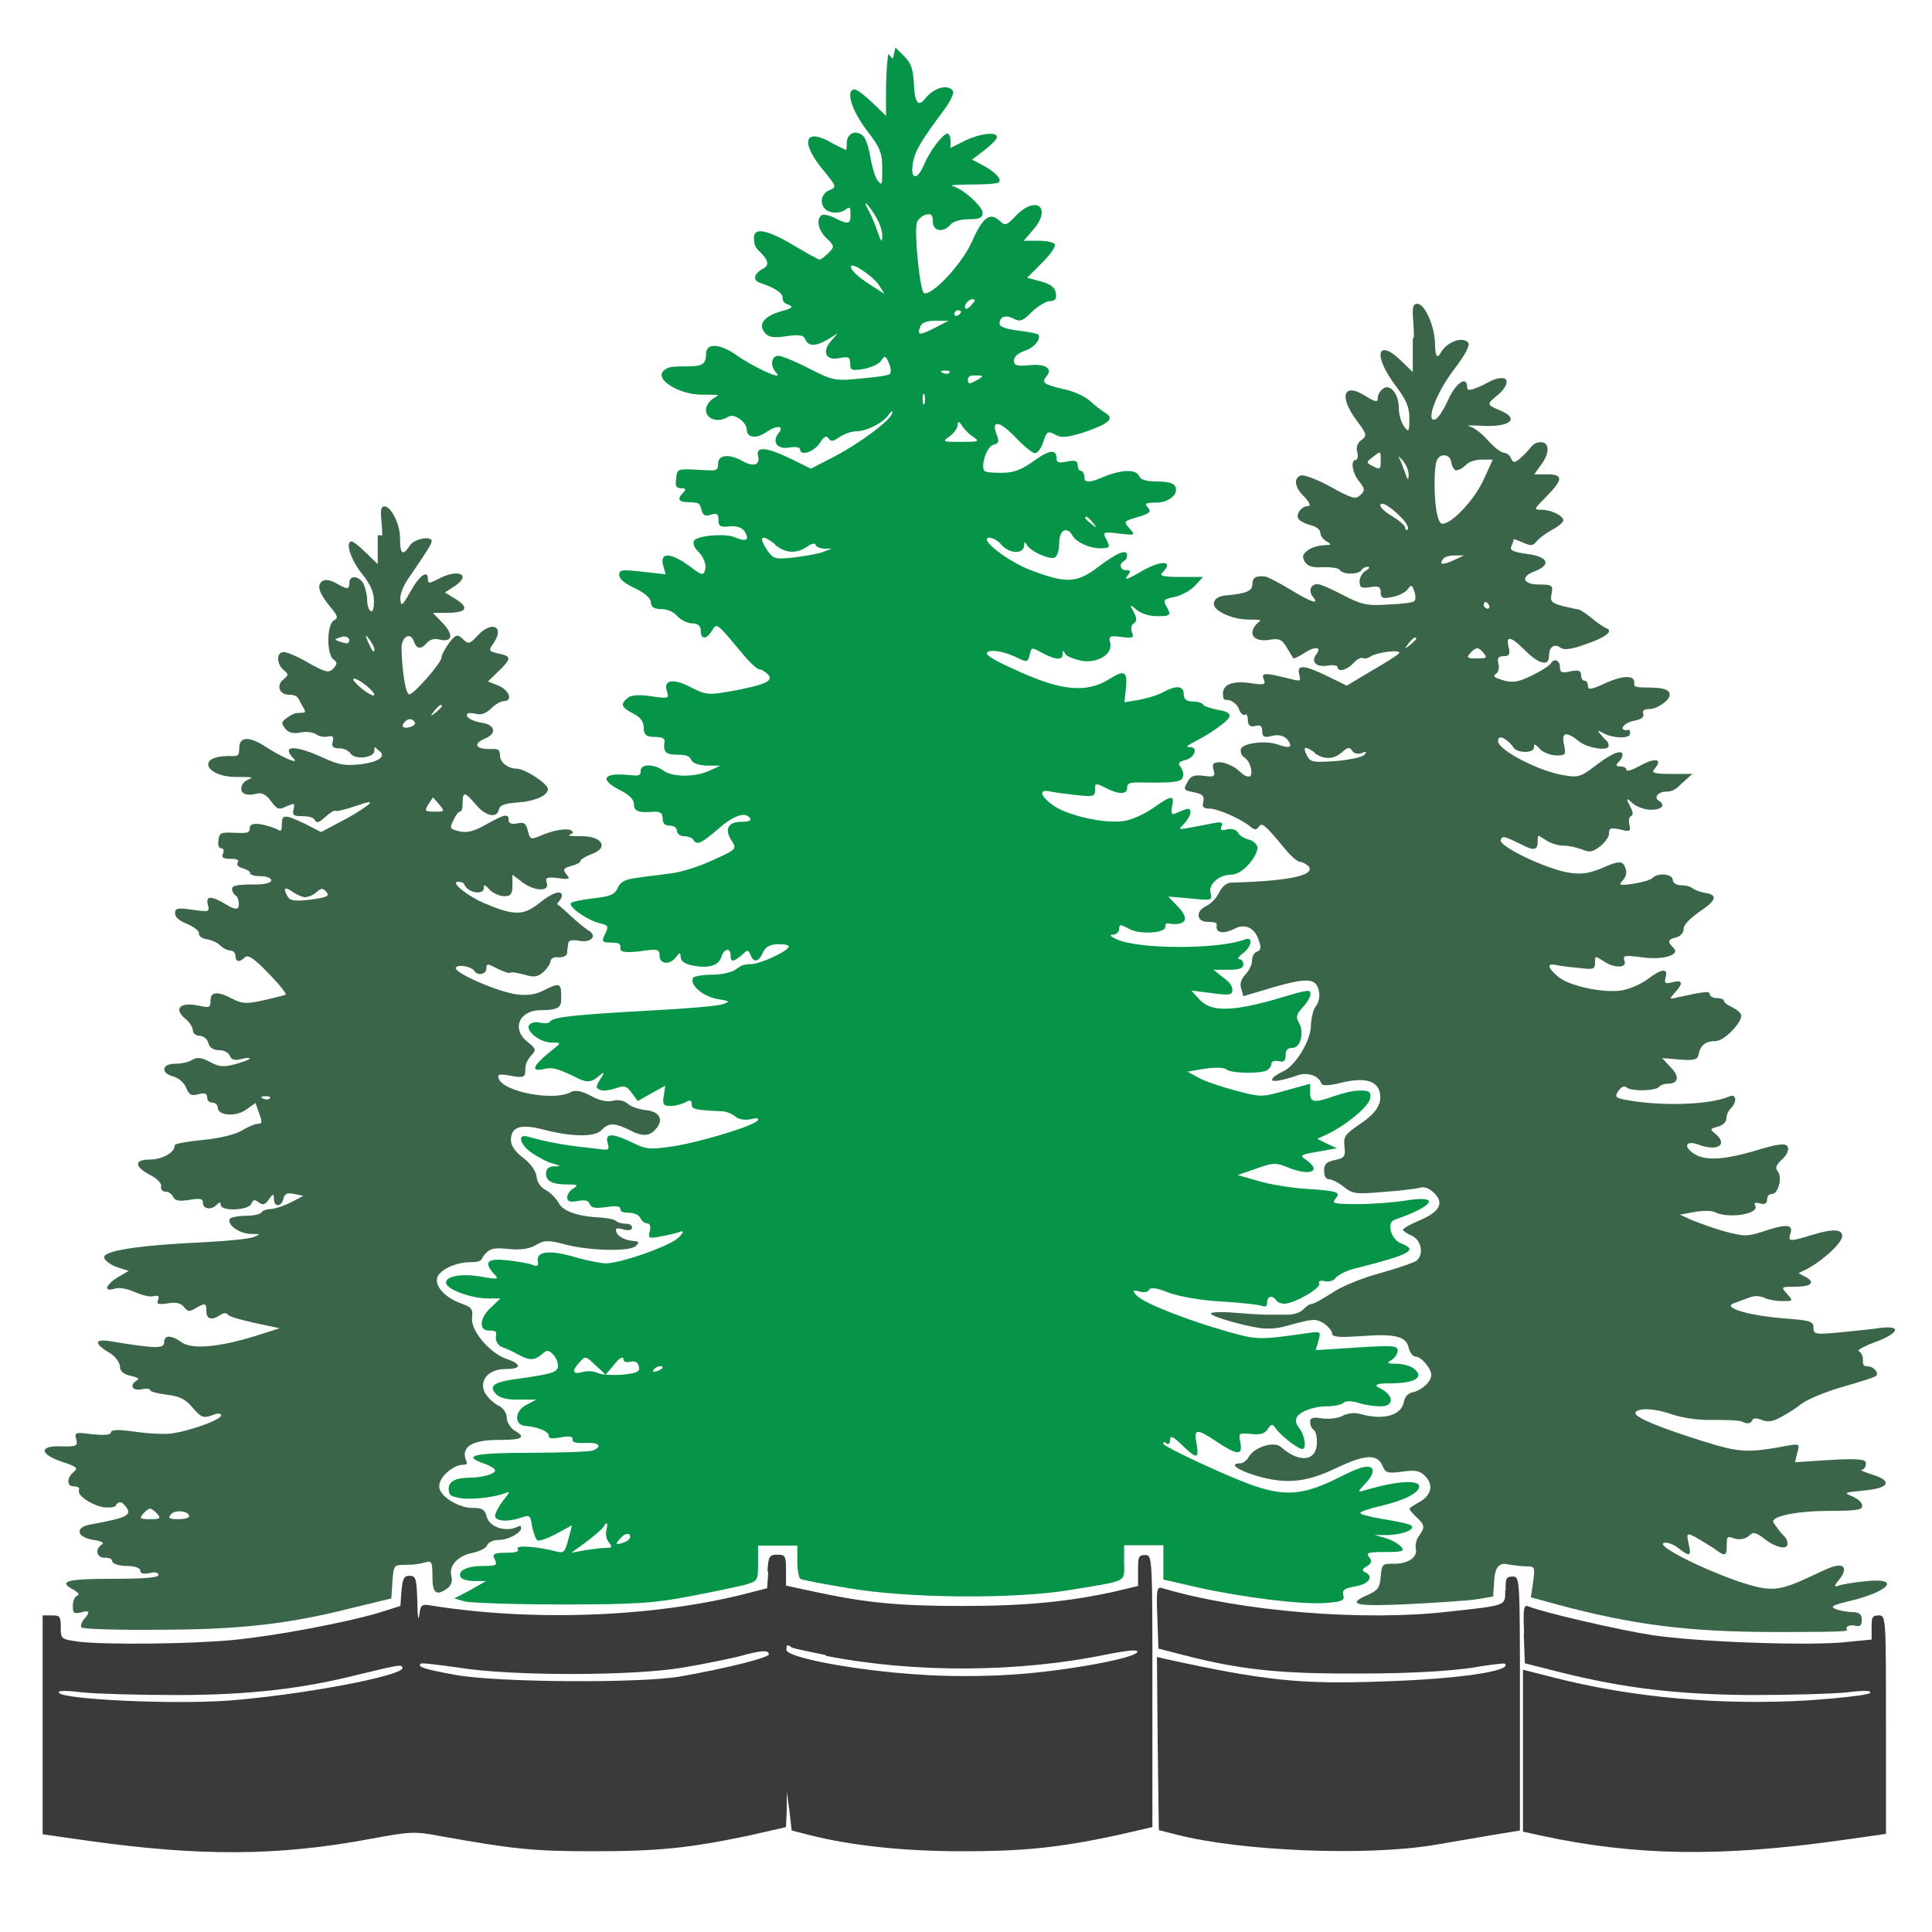
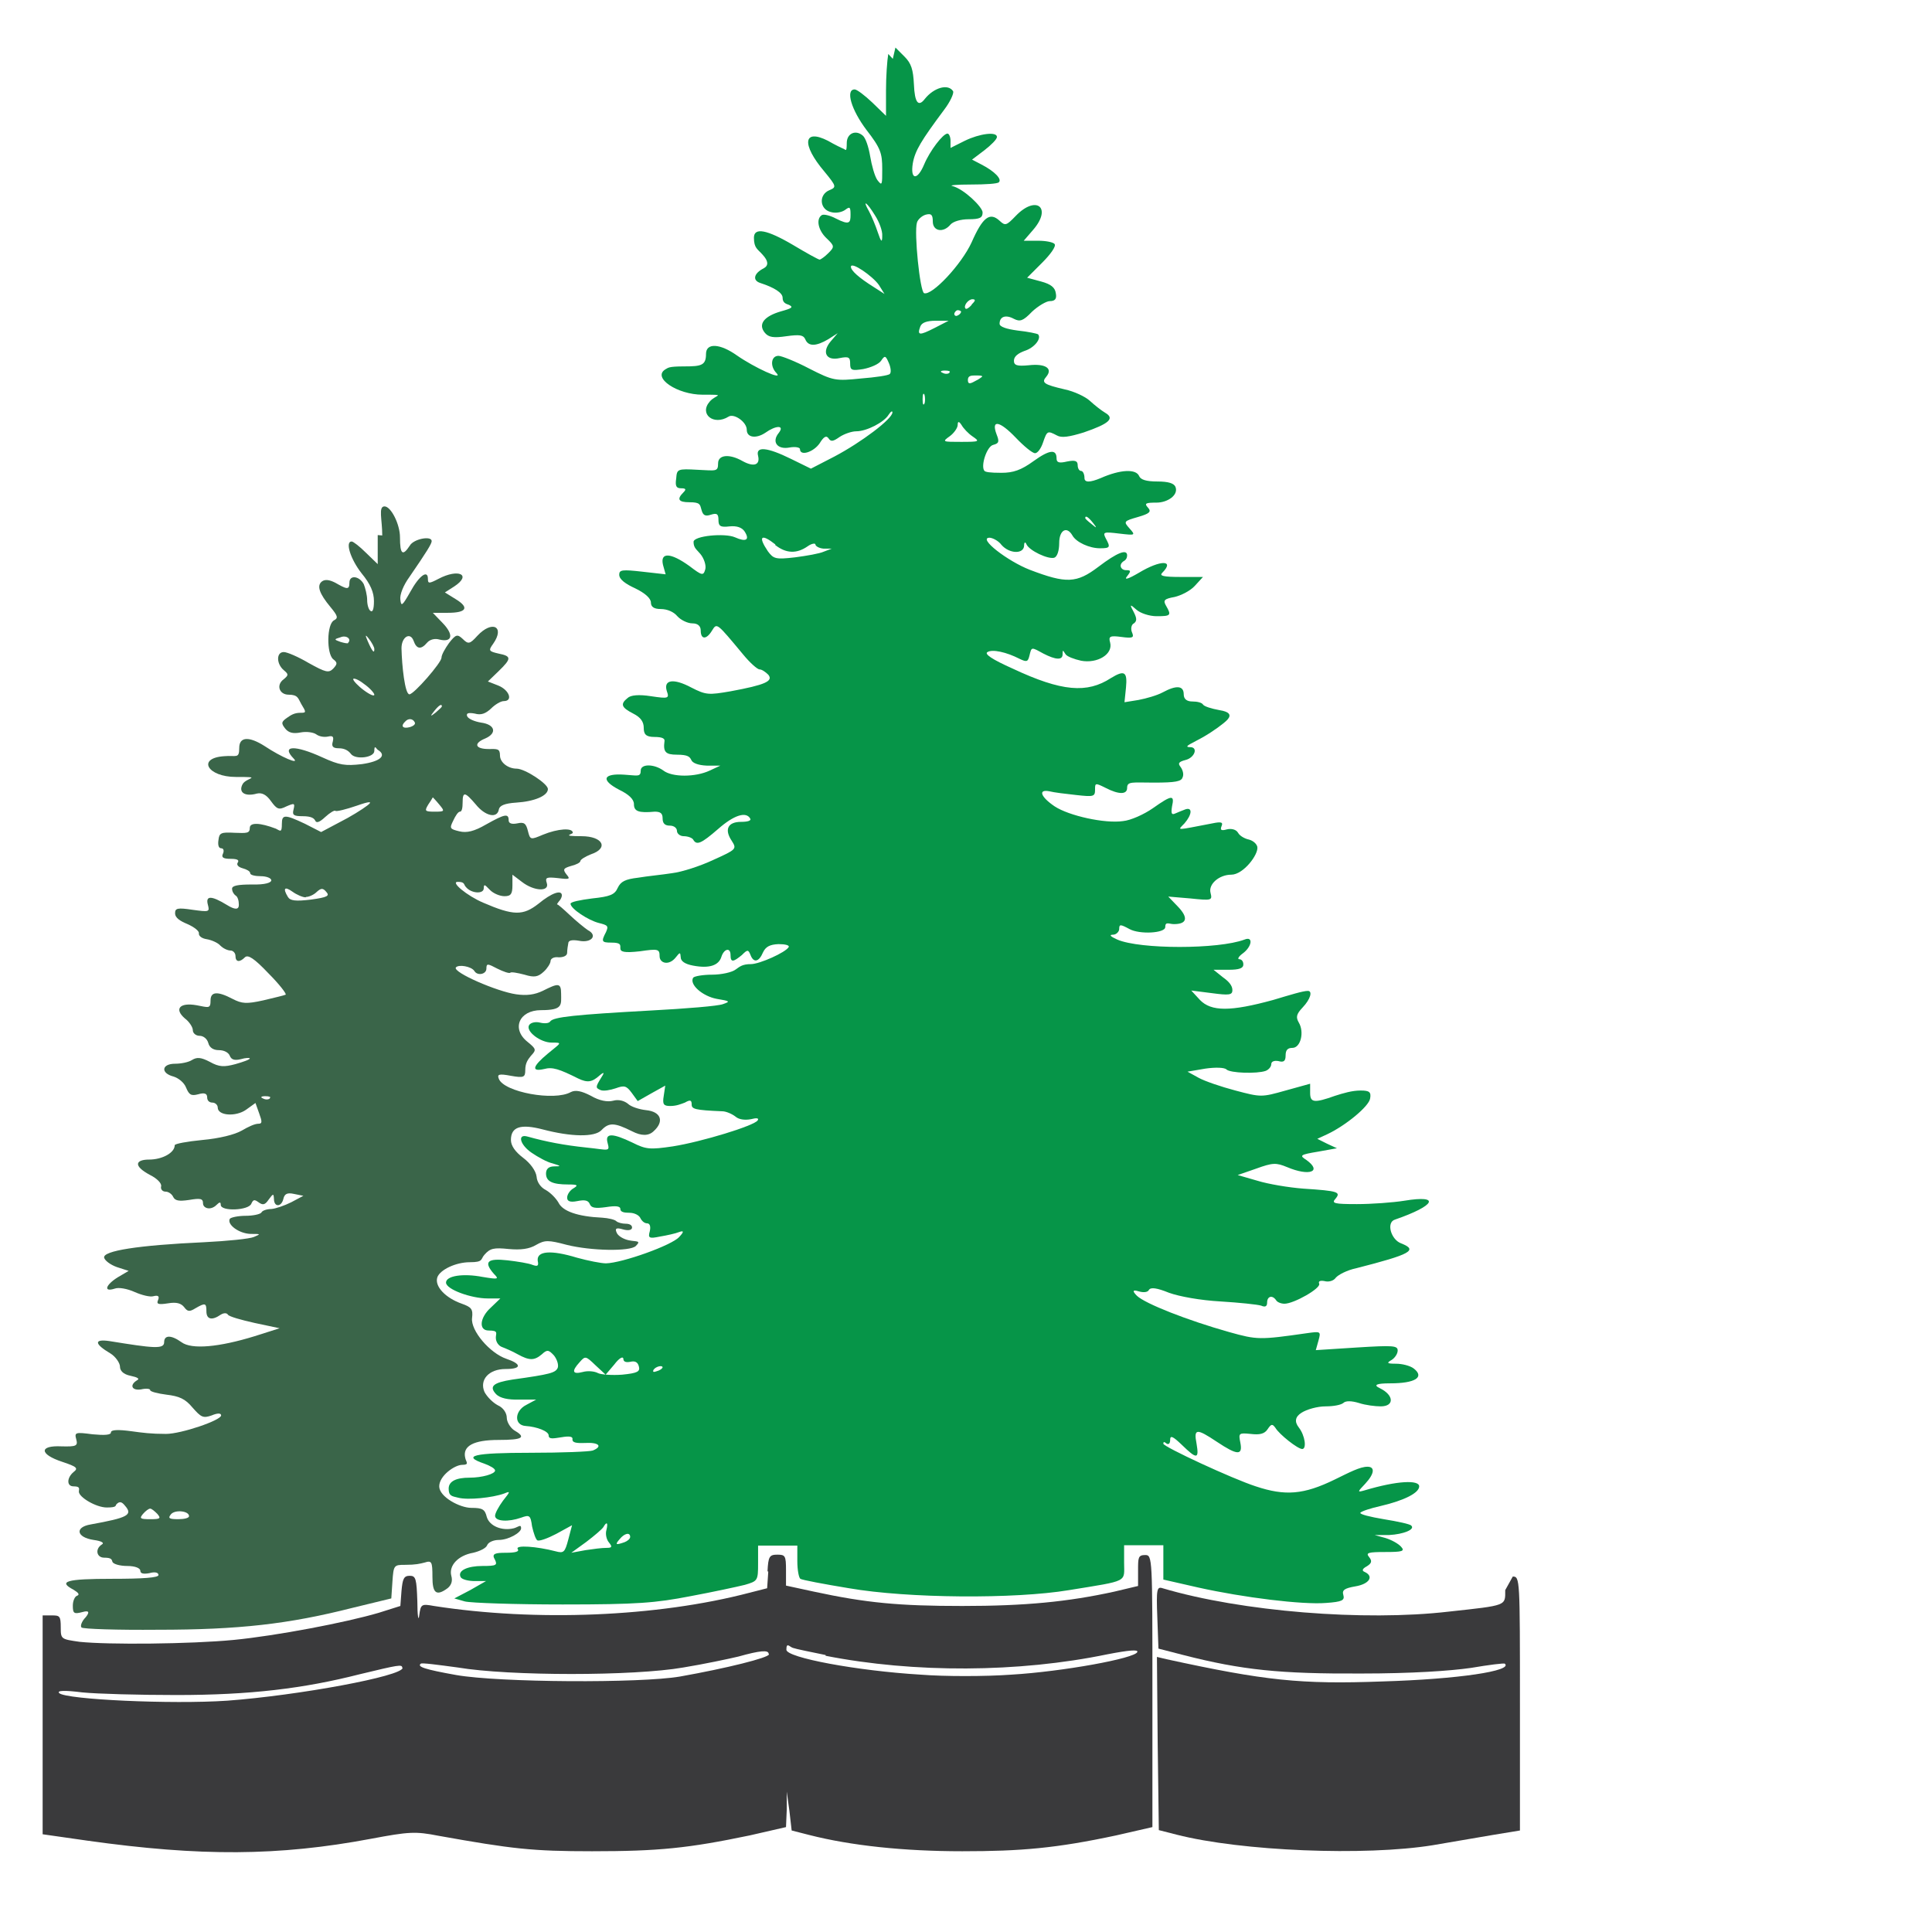
<svg xmlns="http://www.w3.org/2000/svg" id="Layer_1" version="1.1" viewBox="0 0 512 512">
  <defs>
    <style> .st0 { fill: #069548; } .st1 { fill: #3a3a3c; } .st2 { fill: #3a6549; } </style>
  </defs>
  <path class="st0" d="M167,407.3c0,.5-.7,1.1-1.5,1.4-2.3.8-2.6.7-1.3-.8,1.3-1.6,2.8-1.9,2.8-.6ZM160.7,405.5c-.3,1,0,2.5.7,3.3.9,1.1.8,1.4-.6,1.4s-3.5.3-5.6.6l-3.8.7,4-2.9c2.1-1.6,4.1-3.3,4.5-3.9.9-1.6,1.3-1.2.8.8ZM175.5,362.5c0,.2-.7.7-1.5.9-.8.3-1.1.2-.8-.4.6-.9,2.4-1.3,2.4-.6ZM162.8,361.6c1.2-1.6,2.3-2.3,2.4-1.5,0,.8.7,1,1.8.8,1.2-.3,2,0,2.3,1.2.4,1.4-.4,1.8-4.4,2.2-2.6.2-5.6,0-6.4-.4-.9-.5-2.7-.7-4.1-.3-2.7.7-3-.2-.8-2.6,1.5-1.7,1.6-1.7,4.2.8l2.7,2.5,2.3-2.7ZM205.4,144.4c2.9,2.3,5.7,2.4,8.6.4,1.1-.8,2.1-.9,2.1-.5s.9,1,2.2,1.1h2.1l-2.1.8c-1.1.5-4.5,1.1-7.6,1.5-5.2.6-5.7.4-7.2-1.6-2.7-4-1.8-4.8,2-1.8ZM289.6,138.5c1.2,1.5,1.1,1.6-.3.4-.9-.7-1.7-1.4-1.7-1.6,0-.8.8-.3,2,1.2ZM257.8,115.7c1.9,1.3,1.8,1.4-3.1,1.4s-5.1,0-3-1.5c1.1-.8,2.1-2.2,2.1-3q0-1.5,1,0c.5.9,1.8,2.3,3,3.1ZM245,106.9c-.3.7-.5.2-.5-1.1s.2-1.8.5-1.2c.2.7.2,1.8,0,2.4ZM260.3,99.8c0,0-.8.7-1.9,1.2-1.4.8-1.9.8-1.9-.3s.8-1.2,1.9-1.2,1.9,0,1.9.3ZM251.6,98.8c-.3.3-1.1.4-1.8,0-.8-.3-.5-.6.6-.6,1,0,1.6.2,1.2.5ZM247.7,86.9c-4.1,2.1-4.7,2-3.8-.4.4-1,1.7-1.5,4.1-1.5h3.4c0,0-3.7,1.9-3.7,1.9ZM254.7,82.6c0,.3-.4.8-.9,1-.5.3-.9,0-.9-.4s.5-1,.9-1,.9.2.9.4ZM257.5,80.8c-.7.8-1.4,1.2-1.6,1-.7-.7.7-2.5,1.8-2.5s.6.6-.2,1.4ZM232.9,75.5l1.5,2.4-2.8-1.8c-4-2.5-6.1-4.4-6.1-5.4,0-1.5,5.7,2.4,7.4,4.8ZM231.9,57.1c1.1,1.7,2,4.1,1.9,5.4,0,1.9-.3,1.7-1.2-1-.6-1.8-1.6-4.2-2.3-5.5-1.9-3.3-.6-2.5,1.6,1.1ZM235.4,14.3c-.3,1.7-.6,6-.6,9.7v6.7l-3.6-3.5c-2-1.9-4.1-3.5-4.7-3.5-2.5,0-.9,5.4,3.1,10.7,3.8,4.9,4.2,6.2,4.2,10.4s0,4.6-1.3,2.9c-.7-1-1.5-3.9-1.9-6.3-.4-2.4-1.2-4.9-2-5.5-1.9-1.6-4.2-.5-4.2,2s-.3,1.8-.7,1.6c-.5-.2-2.4-1.1-4.3-2.2-6.5-3.3-7.1.9-.9,8.2,3.2,3.9,3.2,4.1,1.3,4.9-2.9,1.2-2.6,5.1.4,5.8,1.4.4,3,0,3.8-.6,1.2-.9,1.4-.8,1.4,1.3s-.2,2.9-3.9,1c-1.5-.8-3.2-1.2-3.7-.9-1.6,1-1,4,1.2,6.1,2.2,2.1,2.2,2.3.5,4-.9.9-2,1.7-2.3,1.7s-3.4-1.7-6.9-3.8c-7.1-4.2-10.5-4.8-10.5-2s1,3,2.3,4.5q2.3,2.5.3,3.6c-2.6,1.3-3.1,3.2-.9,3.9,3.7,1.2,5.9,2.6,5.9,3.9s.8,1.6,1.7,1.9c1.2.6.8.9-2.1,1.7-4.5,1.3-6.2,3.4-4.3,5.7,1,1.2,2.3,1.4,5.7.9,3.6-.5,4.5-.3,5,.8.8,2,2.9,1.9,6.1,0l2.5-1.6-1.8,2.1c-2.5,2.9-1.3,5.3,2.3,4.5,2.5-.5,2.8-.2,2.8,1.5s.4,1.9,3.5,1.4c2-.4,4.1-1.3,4.7-2.2,1-1.5,1.2-1.4,2.1.7.5,1.2.6,2.5.2,2.8-.3.4-3.8.9-7.6,1.2-6.8.7-7.4.6-13.7-2.6-3.6-1.9-7.4-3.4-8.2-3.4-2,0-2.3,2.8-.5,4.6,1.9,2.1-5.9-1.5-10.5-4.7-4.5-3.2-8.2-3.4-8.2-.4s-1.2,3.3-5.7,3.3-4.3.4-5.1.8c-3.5,2.2,3.2,6.7,9.9,6.7s3.4,0,1.9,1.8c-2.9,3.3,1,6.5,5,4,1.4-.9,4.8,1.4,4.8,3.5s2.5,2.4,4.9.8c2.8-2,5.2-2.1,3.6,0-2,2.4-.4,4.5,2.8,3.9,1.6-.3,2.8,0,2.8.4,0,2,3.6.8,5.2-1.5,1.1-1.8,1.8-2.2,2.4-1.3.6.9,1.2.8,2.9-.4,1.2-.8,3.2-1.5,4.4-1.5,2.8,0,7.4-2.4,8.6-4.4.6-.9,1-1.1,1-.6,0,1.7-8.2,7.9-15.4,11.7l-6.2,3.2-5.3-2.6c-6.3-3.1-9.4-3.4-8.7-.8.6,2.5-1.2,3-4.1,1.4-3.5-2-6.5-1.7-6.5.6s-.6,1.9-5.4,1.7c-5.4-.3-5.5-.2-5.7,2.3-.3,2,0,2.6,1.3,2.6s1.4.3.6,1.1c-1.8,1.8-1.3,2.6,1.6,2.6s2.8.6,3.2,2c.4,1.5,1,1.8,2.5,1.3,1.6-.5,2-.2,2,1.4s.5,2,2.9,1.7c2-.2,3.3.3,4,1.3,1.5,2.3.4,2.9-2.5,1.6-2.7-1.2-11-.4-11,1.2s.8,2,1.8,3.2c1,1.2,1.6,3.1,1.3,4.1-.5,1.7-.8,1.7-4.2-.9-5-3.6-7.8-3.7-7-.3l.7,2.5-6.2-.7c-5.3-.6-6.1-.5-6.1.8s1.8,2.5,4.2,3.6c2.7,1.3,4.2,2.7,4.2,3.8s.8,1.7,2.6,1.7,3.5.8,4.4,1.9c.9,1,2.7,1.9,4,1.9s2.2.6,2.2,1.9c0,2.4,1.5,2.5,3,0,1.3-2.1,1.2-2.1,8.2,6.3,1.8,2.2,3.8,4,4.4,4s1.6.7,2.3,1.4c1.4,1.7-.8,2.7-10,4.4-5.8,1-6.5,1-10.4-1-4.7-2.5-7.4-2.1-6.5.9.7,2,.5,2.1-4.2,1.4-3.2-.5-5.4-.3-6.2.5-2,1.6-1.6,2.5,1.5,4.1,2,1,2.8,2.2,2.8,3.8s.5,2.4,2.8,2.4,2.8.5,2.7,1.1c-.4,2.9.3,3.6,3.3,3.6s3.4.6,3.8,1.4c.3.8,1.8,1.4,4.1,1.5h3.6c0,0-2.8,1.3-2.8,1.3-3.8,1.8-10,1.8-12.3,0-2.5-1.8-6-1.8-6,0s-.9,1.3-4.3,1.1c-5.7-.4-6.4,1.4-1.4,4,2.5,1.2,3.9,2.5,3.9,3.8,0,1.9,1.2,2.4,5.5,2,1.5,0,2.1.4,2.1,1.8s.7,1.9,1.9,1.9,1.9.7,1.9,1.4.8,1.4,1.8,1.4,2.2.4,2.5.9c.9,1.6,2.1,1.1,6.6-2.8,4.2-3.7,7.4-4.7,8.5-2.8.4.6-.7.9-2.4.9-3.5,0-4.5,2-2.5,5,1.4,2.2,1.3,2.3-4.9,5.1-3.4,1.6-8.3,3.2-10.9,3.5-2.5.4-6.7.8-9,1.2-3.4.4-4.6,1-5.4,2.7-.8,1.8-2,2.3-6.8,2.8-3.1.4-5.7.9-5.7,1.4,0,1.3,4.7,4.4,7.5,5.1,2.4.6,2.6.8,1.9,2.4-1.3,2.5-1.2,2.8,1.4,2.8s2.4.6,2.4,1.5.8,1.3,5.2.8c4.8-.7,5.2-.6,5.2,1.3s2.5,2.6,4.3.3c1.1-1.4,1.2-1.4,1.3,0,0,1,1.1,1.8,3.3,2.2,4.2.8,6.8,0,7.5-2.4.7-2.1,2.4-2.5,2.4-.4s.8,1.8,3,0c1.5-1.5,1.7-1.5,2.3,0,.8,2.1,2.2,1.9,3.3-.7.7-1.5,1.8-2.1,4.1-2.2,1.8,0,3,.3,2.7.8-.8,1.4-7.7,4.5-10,4.5s-3,.7-4,1.4c-1,.8-3.9,1.4-6.3,1.4s-4.7.4-5,.8c-1.1,1.8,2.5,4.9,6.2,5.6,3.6.6,3.7.7,1.7,1.4-1.2.5-9.8,1.2-19.2,1.7-19.9,1.1-25.8,1.7-26.6,2.9-.3.5-1.5.6-2.7.3-1.2-.3-2.5,0-2.9.7-.9,1.6,3,4.6,6,4.6s2.5,0-1,2.9c-4.1,3.4-4.5,4.9-1,4.1,2.2-.6,4,0,9,2.5,2.5,1.2,3.7,1,5.7-.8q1.9-1.6.3.8c-1.4,2.3-1.4,2.5,0,3.1.8.3,2.5,0,4-.5,2.2-.8,2.8-.7,4.2,1.2l1.6,2.2,3.7-2.1,3.6-2-.4,2.7c-.4,2.3,0,2.7,1.7,2.7s2.8-.5,3.9-.9c1.4-.8,1.8-.7,1.8.5s.8,1.5,8.1,1.8c1,0,2.6.7,3.5,1.4.9.8,2.5,1,4.1.7,1.5-.4,2.2-.3,1.8.3-.8,1.4-14.9,5.7-22.5,6.9-6.1.9-7.1.8-10.7-1-5.2-2.5-7.3-2.6-6.6,0s.3,1.9-5.7,1.3c-5.7-.6-10.5-1.5-15.5-2.9-2.8-.8-2,2.2,1.1,4.3,1.6,1.1,4.1,2.5,5.5,2.8,2.3.7,2.4.8.5.8-1.5,0-2.2.7-2.2,1.9,0,2.1,1.7,2.9,5.9,2.9,2.5,0,2.7.2,1.4,1-.9.5-1.7,1.6-1.7,2.5s.7,1.3,2.7.9c2-.4,2.9-.2,3.3.8.4,1,1.4,1.2,4.3.8,2.5-.4,3.8-.3,3.8.5s1,1,2.4,1,2.6.7,2.9,1.4c.4.8,1.1,1.4,1.8,1.4s1,.8.7,2.1c-.5,1.8-.2,2,2.7,1.4,1.8-.3,4.1-.8,5.1-1.2q1.9-.7,0,1.3c-1.9,2.2-15.1,6.9-19.4,7-1.3,0-4.8-.7-7.7-1.5-6.9-2.1-10.7-1.8-10.4.8.3,1.4,0,1.6-1.4,1.1-.9-.4-4-.9-6.6-1.2-5.4-.6-6.4.4-3.6,3.6,1.4,1.4,1.2,1.5-3,.8-5.2-1-9.7-.3-9.7,1.5s6.7,4.2,11,4.2h3.4l-2.5,2.4c-3,2.7-3.3,6.1-.6,6.1s1.9.7,1.9,1.9.8,2.2,1.7,2.5c.8.3,2.7,1.1,4.1,1.9,3.1,1.7,4.4,1.7,6.4,0,1.4-1.3,1.8-1.2,3.2.3.8,1,1.3,2.5,1,3.3-.6,1.3-1.9,1.7-12,3.1-5.1.8-6.3,1.8-4.3,3.9,1,1,3.1,1.5,6.1,1.4h4.5l-2.6,1.4c-3.2,1.6-3.3,5.4-.2,5.6,3,.2,6.1,1.4,6.1,2.5s1.3.8,3.3.5c2.3-.4,3.2-.2,3,.6,0,.8,1,1,3.4.9,3.6-.2,4.7.9,2,2-.8.3-8.2.6-16.5.6-15.1,0-18.4.8-12.2,2.9,1.6.6,2.8,1.3,2.8,1.8,0,.9-3.4,1.9-6.8,1.9s-5.5.9-5.5,2.9.9,2,2.5,2.4c2.6.7,9.2,0,12.2-1.1,1.7-.7,1.7-.6-.3,1.9-1.1,1.5-2.1,3.3-2.1,4,0,1.5,3.5,1.7,6.9.5,2.2-.8,2.5-.7,2.9,2.3.4,1.8,1,3.5,1.4,3.7.5.3,2.7-.5,5-1.7l4.2-2.3-1,3.8c-.9,3.4-1.2,3.7-3.4,3.1-5-1.3-10.7-1.7-10-.6.5.7-.6,1-3.2,1s-3.8.2-2.9,1.7c.8,1.6.5,1.8-3.3,1.8s-6.7,1.2-5.7,3c.4.6,2.1,1,3.7,1h3c0,0-4.2,2.4-4.2,2.4l-4.2,2.2,2.8.8c1.6.4,13.2.8,25.9.8,19.9,0,24.6-.4,33.9-2.2,5.9-1.1,12.4-2.5,14.4-3,3.4-1,3.5-1.1,3.5-5.7v-4.7h10.4v4.1c0,2.4.4,4.4.8,4.7s6.2,1.4,12.9,2.5c15.6,2.7,43.9,2.9,58.3.5,16-2.6,14.6-2,14.6-7.3v-4.6h10.4v9.1l9.2,2.1c12.1,2.7,27.7,4.6,33.9,4.1,4.3-.3,5-.7,4.6-2.1-.4-1.3.3-1.8,3.2-2.3,3.6-.6,5-2.6,2.5-3.8-.8-.3-.8-.8.5-1.5,1.3-.8,1.5-1.4.6-2.5-.9-1.1-.2-1.3,4.3-1.3s5.3-.2,4.2-1.4c-.7-.8-2.5-1.8-4.1-2.3l-2.9-.8h3.8c3.9-.2,7-1.5,5.9-2.5-.3-.4-3.6-1.1-7.3-1.7-3.6-.6-6.4-1.3-6.2-1.7.3-.4,2.7-1.2,5.4-1.8,6.4-1.5,10.2-3.5,10.2-5.2s-5.6-1.6-14.6,1.1c-1.8.5-1.8.4.3-1.8,2.5-2.7,2.6-4.5.6-4.5s-4.8,1.5-8.7,3.4c-8.2,4-13.1,4.4-20.9,1.8-6.2-2-24.5-10.5-24.5-11.3s.5-.3.9,0c.6.3.9-.2.9-1,0-1.3.7-1,3.1,1.3,4,3.9,4.6,3.8,3.9-.3-.8-4.1,0-4.1,5.4-.5,5.4,3.6,6.9,3.7,6.2.2-.5-2.5-.4-2.6,2.7-2.3,2.4.3,3.7,0,4.5-1.2,1-1.5,1.3-1.5,2.1-.4,1,1.7,5.9,5.6,7.1,5.6s.8-3.5-.9-5.7q-1.8-2.3.7-3.9c1.4-.9,4.2-1.7,6.4-1.7s4.1-.4,4.7-.9c.6-.6,2.1-.6,4.1,0,1.8.6,4.4.9,5.8.9,3.7,0,3.5-3-.2-4.8q-2.8-1.3,2.7-1.3c6.6,0,9.2-1.6,6.3-3.9-1-.8-3.2-1.3-4.7-1.3-2.5,0-2.6-.2-1.2-1,.8-.5,1.6-1.6,1.6-2.5,0-1.3-1.2-1.4-10.8-.8l-10.9.7.7-2.5c.7-2.5.6-2.5-3-2-12.6,1.8-13.2,1.8-20.7-.3-11-3.1-22.2-7.5-24.4-9.6q-1.9-1.9.4-1.2c1.3.4,2.5.3,2.8-.4.5-.7,2.1-.5,5.3.8,2.8,1,8.3,2,13.7,2.3,4.9.3,9.7.8,10.7,1.1,1.1.5,1.6.2,1.6-.8,0-1.7,1.4-2.1,2.4-.6.3.5,1.3.9,2.2.9,2.5,0,9.7-4.1,9.2-5.3-.3-.7.3-.9,1.4-.7,1,.3,2.4,0,3-.9.7-.8,3-2,5.4-2.5,14.5-3.7,16.5-4.8,11.9-6.6-2.7-1-4-5.6-1.6-6.3,10.7-3.7,12.2-6.6,2.5-5-3.1.5-8.8.9-12.6.9-6,0-6.8-.2-5.7-1.4,1.5-1.8.8-2.1-8.5-2.7-3.9-.3-9.3-1.2-12.2-2.1l-5.2-1.5,4.9-1.7c4.4-1.6,5.3-1.6,8.2-.4,5.9,2.5,9.4,1.2,5.1-1.9-1.9-1.2-1.7-1.4,3.1-2.2l5-.9-2.6-1.2-2.6-1.3,2.6-1.2c4.9-2.3,11.1-7.4,11.4-9.5.3-1.7-.2-2.1-2.5-2.1s-4.6.7-6.8,1.4c-5.6,2-6.6,1.8-6.6-.8v-2.4l-6.5,1.8c-6.4,1.8-6.5,1.8-13.3,0-3.8-1-8.2-2.5-9.8-3.4l-2.9-1.6,4.7-.8c2.7-.4,5.1-.3,5.6.2,1,1,8.1,1.2,10.4.4.8-.3,1.5-1.1,1.5-1.8s.8-1,1.9-.8c1.4.4,1.9,0,1.9-1.5s.6-2,1.8-2c2.2,0,3.2-4.2,1.7-6.7-.8-1.4-.7-2.2,1-4,2.1-2.2,2.7-4.4,1.4-4.4s-4.5,1-9.2,2.4c-11.3,3.1-16.4,3.1-19.4,0l-2.3-2.5,5.5.7c4.5.6,5.4.5,5.4-.8s-1.1-2.4-2.5-3.4l-2.5-2h4c2.8,0,3.9-.4,3.9-1.4s-.6-1.4-1.1-1.4-.2-.7.9-1.5c2.5-1.8,2.9-4.7.5-3.7-6.9,2.6-27.7,2.6-33.7,0-1.8-.8-2.3-1.3-1.1-1.3.8,0,1.6-.8,1.6-1.5,0-1.3.3-1.3,2.7,0,2.7,1.5,9.5,1.1,9.5-.5s1-.8,2.3-.8c3.5,0,3.9-1.7,1-4.7l-2.5-2.6,5.9.5c5.7.6,5.8.5,5.3-1.5-.6-2.3,2.3-4.8,5.5-4.8s7.3-5.4,6.9-7.4c-.2-.8-1.1-1.6-2.2-1.9-1-.2-2.4-.9-2.9-1.8s-1.8-1.2-3-.9c-1.4.4-1.8.2-1.4-.8.5-1.1,0-1.3-2.4-.8-10,1.9-9.3,2-7.4,0,2-2.3,2.2-4.4.2-3.7-.8.3-2,.8-2.7,1.1-.9.4-1.1,0-.8-1.9.7-3.1,0-3.1-5.1.5-2.3,1.6-5.8,3.2-7.9,3.4-4.8.7-14.3-1.4-18.1-3.9-3.7-2.5-4.5-4.6-1.4-4,1.1.3,4.4.7,7.2,1,4.5.5,4.9.4,4.9-1.4s0-1.9,2.8-.5c3.5,1.8,5.7,1.8,5.7,0s1.4-1.4,7.1-1.4,7.3-.3,7.6-1.4c.4-.8,0-2-.5-2.7-.8-1-.6-1.4,1.3-1.9,2.4-.6,3.4-3.4,1.2-3.4s.9-1.2,3.5-2.7c2.6-1.5,5.5-3.6,6.4-4.6q1.7-1.9-2.1-2.5c-2.2-.4-4.1-1-4.4-1.5-.3-.5-1.5-.8-2.8-.8s-2.3-.5-2.3-1.9c0-2.3-1.9-2.5-5.6-.5-1.5.8-4.3,1.6-6.4,2l-3.7.6.4-3.9c.4-4.2-.4-4.7-4-2.5-6.3,4.1-13,3.6-26-2.5-5.6-2.5-7.6-3.9-6.7-4.4,1.3-.8,5,0,8.5,1.8,1.9.9,2.2.8,2.6-.8.6-2.4.4-2.4,3.7-.6,3.3,1.7,5.1,1.8,5.1.2s.2-.8.8,0c.4.6,2.3,1.3,4.1,1.7,4.3.8,8.5-1.7,7.7-4.8-.5-1.7,0-1.9,3-1.5,3,.4,3.4.2,2.8-1.2-.4-.9-.2-2.1.5-2.4.8-.6.8-1.3,0-2.9-1.2-2.2-1.1-2.3.7-.7,1,.9,3.4,1.7,5.3,1.7,3.8,0,4-.2,2.5-2.8-.8-1.4-.5-1.8,2.3-2.3,1.7-.4,4.1-1.6,5.3-2.9l2.2-2.4h-5.9c-4.7,0-5.7-.3-4.9-1.1,3.4-3.4-.4-3.5-6.2,0-2.9,1.7-4,2-3.1.9,1.1-1.4,1-1.6-.3-1.6s-2.1-1.4-.6-2.4c.6-.3.9-.9.9-1.5,0-1.8-2.6-.8-7.6,3-5.8,4.4-8.5,4.5-18.2.8-5.9-2.3-13.8-8.4-10.7-8.5.8,0,2.4.8,3.2,1.9,2.1,2.4,5.9,2.5,6,.2,0-.9.3-1.1.6-.4.7,1.7,5.8,4.1,7.4,3.6.8-.3,1.3-1.9,1.3-3.9,0-3.4,2-4.6,3.5-2,1,1.8,4.5,3.4,7.3,3.4s2.8-.3,1.5-2.7c-.8-1.6-.5-1.7,3.6-1.2,4.3.5,4.4.5,2.7-1.4-1.6-1.8-1.5-1.9,2.3-3,3.1-.9,3.6-1.4,2.6-2.5s-.6-1.3,2.3-1.3,5.9-2,5-4.2c-.4-.9-1.8-1.4-4.8-1.4s-4.4-.5-4.8-1.4c-.8-2-5-1.8-10.2.5q-4.3,1.8-4.3,0c0-1-.4-1.9-.9-1.9s-.9-.7-.9-1.5c0-1.2-.7-1.4-2.8-1-2.1.5-2.8.3-2.8-.8,0-2.5-1.8-2.4-6.1.7-3.3,2.4-5.4,3.1-8.5,3.1s-4.2-.2-4.5-.5c-1.1-1.2.6-6.5,2.3-6.9,1.5-.4,1.7-.8.9-2.8-1.5-4,.8-3.6,5.1.9,2.2,2.3,4.4,4.1,5.1,4.1s1.6-1.3,2.1-2.8c1.1-3.2,1.2-3.2,3.7-1.9,1.2.7,3.2.4,7.1-.8,6.7-2.3,8.3-3.7,5.7-5.2-1-.6-2.8-2-4.1-3.2-1.2-1.1-4.2-2.5-6.6-3-5.6-1.3-6.3-1.8-4.9-3.4,1.8-2.2-.3-3.5-4.7-3-3.1.3-3.9,0-3.9-1.2s1.2-2,2.8-2.6c2.6-.8,4.6-3.3,3.6-4.4-.3-.2-2.6-.7-5.4-1-3-.4-4.8-1-4.8-1.8,0-1.9,1.6-2.5,3.8-1.3,1.6.8,2.4.6,4.8-1.9,1.6-1.5,3.8-2.8,4.7-2.8,1.4,0,1.9-.6,1.6-2.1-.2-1.5-1.3-2.4-3.9-3.1l-3.7-1,4-4c2.2-2.2,3.7-4.3,3.3-4.9-.3-.5-2.3-.9-4.3-.9h-3.9l2.5-2.9c5.1-5.9.8-9.3-4.6-3.7-2.5,2.6-2.8,2.7-4.3,1.3-2.6-2.4-4.5-.9-7.4,5.7-2.7,5.9-10.5,14.2-12.6,13.5-1.1-.4-2.7-16.1-1.9-18.7.2-.8,1.3-1.8,2.3-2.1,1.5-.4,1.9,0,1.9,1.8,0,2.6,2.8,3.1,4.7.8.7-.8,2.7-1.4,4.8-1.4,3,0,3.7-.4,3.7-1.8s-4.9-6.2-8-7c-1-.2,1.1-.4,4.9-.4,3.8,0,7.1-.2,7.4-.6.9-.8-1.1-2.9-4.6-4.7l-2.5-1.3,3.3-2.5c1.8-1.4,3.3-2.9,3.3-3.5,0-1.5-4.6-.9-8.5,1l-3.8,1.9v-1.9c0-1-.4-1.9-.8-1.9-1.2,0-4.7,4.6-6.2,8.2-1.8,4.3-3.7,4.1-3-.3.6-3.4,2.2-6,8.3-14.2,1.6-2.1,2.6-4.3,2.4-4.9-1.3-2.1-5.1-1-7.5,2q-2.6,3.4-2.9-3.8c-.2-4-.7-5.6-2.5-7.4l-2.4-2.4-.7,3Z" />
-   <path class="st2" d="M348.3,199.5c2.5,1.9,5.2,1.8,7.4-.2,1.5-1.3,2-1.4,2.6-.4.5.8,1.4,1,2.5.7,1.4-.6,1.5-.4.7.5-.6.6-4.1,1.3-7.6,1.6-6,.4-6.7.3-7.6-1.6-1.2-2.3-.4-2.5,2.2-.6ZM393.2,173.1c1,1.2.8,1.4-1.8,1.4s-2.8-.2-1.8-1.4c1.6-1.7,2.2-1.7,3.6,0ZM375.3,169.3c0,.2-.8.9-1.6,1.6-1.5,1.2-1.6,1.1-.4-.4s2-2,2-1.2ZM394.6,160.4c.3.5,0,.9-.4.9s-1-.5-1-.9.2-.9.4-.9c.3,0,.8.4,1,.9ZM385.2,148.5c-3,1.3-3.9,1.2-2.8-.3.3-.6,1.7-1,3.1-1h2.5c0,0-2.8,1.3-2.8,1.3ZM371.4,137.2c1.3,1.3,2,2.7,1.7,3.1-.4.3-.7.2-.7-.4s-1.5-1.9-3.3-3c-1.8-1-3.3-2.4-3.3-2.9,0-1.4,2.7.2,5.6,3.2ZM386,124.6c.8,0,1.8-.7,2.5-1.4.7-.8,2.5-1.4,4.1-1.4h3l-2.6,5.7c-2.5,5.2-8.3,11.3-10.7,11.3s-2.5-14.2-1.6-16.6c.8-2.2,3.6-2,3.9.3.2,1.2.8,2.2,1.5,2.2ZM373.3,125.9c0,1.6-.3,1.4-1-.8-.6-1.6-1.2-3.3-1.6-3.8-.3-.6.2-.2,1.1.8.8,1,1.6,2.7,1.5,3.9ZM365.9,122.2c0,2.2-.2,2.3-2,1.4-1.9-1-1.9-1.1-.2-2.4,2.3-1.8,2.2-1.8,2.2.9ZM374.4,89.9v8.7l-3.1-3c-6.3-6.1-7.5-1.5-1.6,6.4,3,4,3.8,5.8,3.8,8.9,0,3.6-.2,3.8-1.4,2.1-.8-1-1.4-3.2-1.4-4.9,0-3.9-2.5-6.6-4.3-5-.8.6-1.3,1.7-1.3,2.5,0,1.1-.7.9-3.3-.7-5.7-3.6-7.1,0-2.3,6.5,2.8,3.7,2.8,4.1,1.3,5.2-1.1.8-1.5,2-1.1,3.3.3,1,0,2-.4,2-1.5,0-.9,3.5.9,5.7,1.5,1.9,1.6,2.4.3,3.6-1.2,1.2-2.1,1-7.9-2.2-3.6-2-7.2-3.3-7.9-3-2,.8-1.6,3.2,1,5.7,1.3,1.4,1.8,2.4,1,2.4-1.8,0-3.4,2.2-2.6,3.4.4.6,1.8,1.3,3.3,1.7,1.4.3,2.5,1.2,2.5,2s.8,1.8,1.7,2.3c1.4.8,1.3.9-.8,1-1.3,0-3.2.6-4.2,1.3-1.4,1.1-1.6,1.7-.8,3.1.8,1.2,2.1,1.6,4.9,1.4,2.1,0,4.1.2,4.4.8.8,1.2,4.9,1.2,5.7,0,.3-.6,1.1-.9,1.7-.9s.4.5-.5,1c-.9.5-1.7,1.8-1.7,2.9,0,1.6.5,1.9,2.8,1.5,2.4-.4,2.8,0,2.8,1.4s.5,1.8,3.1,1.2c1.6-.3,3.5-1.2,4.1-2.1.9-1.2,1.1-1.2,1.7.6.4,1.1.4,2.3,0,2.6-.3.4-3.5.8-7,.9-5.7.4-7,0-11.9-2.5-3-1.6-6-2.9-6.7-2.9-1.9,0-2.5,1.8-1.3,3.3,1.9,2.3-.3,1.6-6-1.9-3-1.8-5.9-3.3-6.5-3.4-2.5-.3-3.5.2-3.5,2s-1.5,2.5-7.1,3c-1.8.2-2.9.8-3.1,2-.4,2,4.8,4.4,9.3,4.4s2.8.2,1.8,1.4c-2.1,2.5-.4,4.5,3.3,4,2.9-.5,3.6-.2,4.9,2,.8,1.4,1.7,2.7,1.8,2.9.2,0,1.2-.4,2.5-1.2,2.8-2,5.2-2.1,3.6,0-1.6,2-.2,3.6,2.9,3.1,1.5-.3,2.7,0,2.7.4,0,1.4,2.5.8,4.2-1.1.9-1,2.1-1.6,2.5-1.3.5.3,1.3,0,2-.4,1.4-1.1,8.2-2,7.6-.9-.3.4-3.5,2.5-7.2,4.6l-6.7,4-5.1-2.5c-6.2-3-8.2-3.2-7.5-.5.5,1.8.3,1.9-2,1.3-7.3-1.8-8.1-1.8-7.4,0,.6,1.5.2,1.6-3.8,1-4.5-.6-7,.4-7,2.8s.8,1.4,1.8,1.8c1,.3,2.2,1.4,2.5,2.5.4.9,1,1.6,1.5,1.3.5-.4.8.4.8,1.5s.5,1.9,1.9,1.5,1.9,0,1.9,1.4.5,1.8,2.6,1.2c1.9-.4,3.1,0,4,.9,1.7,2.1.8,2.6-2.5,1.4s-9.8-.3-9.8,1.4.7,1.7,1.4,2.4c1.4,1.2,2,4.7.8,4.7s-1.8-.8-3.1-1.9c-1.3-1-3.4-1.9-4.6-1.9-1.8,0-2.1.4-1.7,2,.5,1.8.2,2-2.6,1.6-2.3-.3-3.4,0-4.1,1.3-1.4,2.4-1.4,2.5,1.7,3.1,2.1.5,2.6.9,2.3,2.5-.4,1.4,0,1.8,1.8,1.8s8.1,2.6,10.7,4.8c1.1.9,1.6.9,2.2,0,.8-1.2,1.5-.7,6.8,5.7,1.6,2,3.5,3.6,4.1,3.6s1.7.6,2.3,1.2c1.9,2.4-5.5,3.9-20.4,4.3-1.3,0-2.5,1-3.3,2.6-.7,1.5-2.2,3-3.4,3.6-2.9,1.3-2.7,4.2.3,4.2s2.4.6,2.4,1.4c0,1.6,2.2,1.8,4.8.4,2.6-1.4,5.3-.3,6.3,2.9.8,2.1.7,2.8-.4,3.2-.8.3-1.3,1.3-1.3,2.4s-.8,2.6-1.7,3.6c-1.1,1.1-1.6,2.5-1.2,3.7l.6,2.1,8.4-2.5c9-2.5,11.1-2.3,11.7,1.6.2,1.1-.2,2.7-.9,3.6-.7.8-1.2,3.1-1.3,5.1,0,4.1-4.3,10.9-7.5,12.2-1.1.5-2.4,1.3-2.7,1.9-.7,1,2.4.6,6.9-1,2.4-.8,5.4.2,6,2.1.3.8,1.6.8,5.1,0,5.9-1.5,9.6-.8,10.4,2.3.8,3.1-.8,5.7-5.5,8.8-3.6,2.5-4.1,3.1-3.8,5.7.3,2.7,0,3.1-2.5,3.6-2.3.5-2.9,1.1-2.9,2.8s.6,2.3,1.3,2.3,2.5.9,3.9,2c2.3,1.9,3.3,2,10.2,1.4,4.2-.3,8.7-.8,9.8-1.1,1.3-.4,2.6,0,4,1.4,2.7,2.7,1.4,5-4.1,7.3-2.4,1-4.2,2.1-4.2,2.4s1,1,2.4,1.6c2.5,1.2,3.2,4.9,1.2,6.6-.7.5-5,2-9.7,3.3-4.8,1.3-10.4,3.6-12.8,5.3-2.5,1.6-4.8,2.9-5.4,2.9s-1.4.7-2.1,1.4c-.7.8-2.7,1.5-4.6,1.4-1.9,0-4.2,0-5.3,0-1,0-4.7-.2-8.2-.5-3.6-.3-6.4-.2-6.4.2,0,.9,11.3,4,14.8,4s5-.7,7.8-1.4c4.5-1.2,5.4-1.2,7.3,0,1.2.8,2.2,2,2.2,2.6,0,1,1.5,1.2,7.4.8,9.3-.7,12.2,0,12.9,3,.3,1.3,1.1,2.4,1.8,2.4,1.5,0,4.2,3.1,4.2,4.9s-2.7,4.2-5.1,4.6c-1,.2-1.9,1.2-2.1,2.3-.6,3.8-5.4,5.2-11.7,3.4-1.3-.4-3.3-.2-4.6.5-1.2.7-3.7.9-5.4.7-2.5-.4-3.2-.2-3.2.9s.5,1.8.9,2.1c.6.3.9,1.8.9,3.3,0,5-4.5,5.7-9.5,1.3-1.9-1.7-7,0-8.5,2.5-.5.9-1.5,1.8-2.3,1.8-3,0-1.1,1.6,3.6,3.1,8.1,2.5,13.6,2.1,21.7-1.8,7.8-3.7,11-3.9,12.4-.6.8,1.9,1.4,2,5.3,1.5,3.3-.5,4.6-.2,5.8,1,2.4,2.3,2,4.9-.9,6.8-1.5.8-2.8,1.7-3,1.9-.3.2.5,1.1,1.6,2.2,2.5,2.3,2.5,2.8.8,5.2-.7.9-1,2.5-.8,3.3.6,2.3-2.2,4.1-5.8,4-3,0-3.2,0-3.5,3.4-.2,2.9-.8,3.7-3.3,4.8-6,2.6-3.5,3.2,10.8,2.5,7.6-.4,15.7-.9,18.1-1.3l4.2-.7.3-4.6q.3-4.5,3.2-4c1.6.3,4,.6,5.3.6,2.3,0,2.3.2,1.8,4.1l-.6,4.1,7.3,2c19.8,5.3,34.6,7.2,57.6,7.2s18.4-.3,18.7-1c.2-.7,1.2-.9,2.2-.7,1.4.4,1.9,0,1.9-1.5s-.6-2-2.5-2.1c-1.5,0-3.5-.4-4.5-.8-1.4-.6-.8-1,3.3-2,10.8-2.5,14.3-6.3,5-5.4-3,.3-6.3.8-7.4,1.2q-1.8.7-.2-1.2c2-2.3,2.1-4.1.3-4.1s-4.1,1.3-7.4,2.8c-8.7,4.1-10.7,4.2-19,1.5-9.9-3.4-22.1-9.5-20.1-10.3.8-.3,2.5.3,3.8,1.3,3.2,2.5,3.6,2.3,2.8-1.1-.6-2.8-.5-2.9,1.7-1.8,1.2.7,3.4,2,4.8,2.9,3.2,2.4,3.6,2.3,3.6-.6s.3-2.4,2.3-1.8c1.3.3,2.7,0,3.6-.8,1.1-1.1,1.7-1,4.1.8,2.8,2.3,6.1,3,6.1,1.4s-.8-1.9-1.9-3.2c-1-1.3-1.9-2.5-1.9-2.8,0-1.5,6.9-2.8,14.6-2.8s9-.3,9-1.3-1.1-1.8-2.5-2.5c-2.5-1-2.4-1.1,3-1.6,6.8-.6,7.7-2.6,1.9-4.3-2.1-.7-3.2-1.2-2.5-1.2.6,0,1.1-.8,1.1-1.7s-1-1.4-9.4-.9l-9.4.6.6-2.5c.7-2.4.5-2.4-2.5-1.9-10.7,2-12.6,1.9-22.3-1.1-11.5-3.6-18.1-6.3-18.1-7.5s4.1-1.6,9.3.2c3.2,1.1,7.4,1.7,11.3,1.6,3.4,0,7.1,0,8,.6,1.1.5,2,.3,2.3-.4.2-.7,1-.8,2.6-.2,1.7.7,3.1.4,5.7-1.1,2-1.1,3.8-2.4,4.1-2.6,1.3-1.4,6.9-3.8,13.1-5.5,3.8-1.1,7.2-2.2,7.4-2.5.8-.8-.7-2.5-2.2-2.5s-1.3-.8-1.3-1.8-.5-2-1.1-2.2c-.6-.2,1.1-1.2,4-2.3,6.6-2.4,7.6-4.6,1.8-3.9-2.3.4-7.3.8-10.9,1.2-6.4.6-6.9.5-6.9-1.2s-.8-2-7.7-2.5c-9-.7-16.6-2.8-13.5-4,1-.4,2.8-1,4.1-1.5,1.4-.6,2.8-.5,4,0,.9.5,3.1.9,4.8.9,2.9,0,3,0,1.3-1.9-1.7-1.9-1.6-1.9,2.1-1.9s5.7-.9,3-2.5l-2.1-1.1,2.3-1.1c4.4-2.4,9.3-7,9.3-8.7s-1.9-2.2-8.1-.3c-5.9,1.8-6.3,1.8-5.6-.5.8-2.4-1.2-2.5-7.4-.4-4.1,1.3-4.8,1.3-9.8,0-3-.8-7-2.3-8.8-3l-3.3-1.5,3.8-.7c2.1-.4,4.5-.4,5.4,0,3.6,1.9,12.2.5,10.7-1.8-.4-.6.2-.8,1.3-.5,1.3.4,1.9,0,1.9-1s.6-1.5,1.3-1.5c1.7,0,2.8-4.5,1.5-6-.7-.8-.4-1.7.9-2.9,2.3-2,2.5-4.2.5-4.2s-4.5.8-8.2,1.9c-8.2,2.3-12.8,2.4-15.6.4-2.7-1.9-1.8-3.4,1.3-2.3,5.2,2,8.1,0,4.5-2.9-1.4-1.1-1.3-1.3.7-1.8,1.2-.3,2.3-1.2,2.3-2.2s.6-2.1,1.2-2.7c1.8-1.8,1.4-4-.5-3.1-5.4,2.3-18.5,2.6-27.8.8-2.3-.5-2.5-.8-1.5-2.3.8-1.1,1.5-1.5,2.2-.9,1.3,1.1,7.9.9,8.6-.2.3-.4,1.3-.8,2.3-.8,2.8,0,3.2-1.9.8-4.3l-2.3-2.5,4.7.4c4.1.3,4.7,0,5-1.6.5-2.3,1.9-3.3,4.4-3.3s7.4-5.4,6.8-7c-.2-.6-1.2-1.4-2.4-2-1.1-.5-2.1-1.2-2.1-1.6s-.8-.8-1.9-.8-1.9-.5-1.9-1c0-.9-1.2-.8-8.5.8-2.3.6-2.3.5-.7-1.3,2.3-2.5,2-3.4-.7-2.7-1.9.5-2.2.3-1.8-1.3.7-2.5-1-2.4-4.9.6-1.8,1.3-4.9,2.6-6.9,2.9-4.8.7-13.7-1.2-16.6-3.6-2.8-2.3-3.2-3.7-.8-3.2.8.2,3.6.6,6.1.8,4,.5,4.4.4,4.4-1.4s0-1.8,2.1-.5c2.9,2.1,6.5,2,5.7,0-.5-1.4,0-1.5,4.7-.9,5.7.8,10.2-.7,8.3-2.5s-1.3-2.3.8-2.8c1-.3,1.9-1.2,1.9-2.3s1.9-2.9,4.2-4.5c4.5-3,5-4.5,1.3-5-1.2-.2-2.6-.8-3.2-1.2-.5-.5-1.8-.8-3-.8s-2.2-.6-2.2-1.4c0-1.6-3.8-2-5.3-.6-.5.6-2.7,1.2-5.1,1.6-3.5.5-4.1.4-3-.7,1.3-1.4,1.4-2.7.4-4.4-.7-.9-1.8-.8-5.4.8-3.5,1.5-5.6,1.9-8.9,1.4-5.8-.8-18.9-7-18.3-8.7.5-1.2.8-1.1,5.7,1.3,3,1.6,4.1,1.4,4.1-.8s0-1.8,2.1-.5c1.1.8,3.3,1.5,4.7,1.5s3.6.5,4.9,1c1.9.8,2.7.8,4.7-.7,1.3-1,2.5-2.5,2.5-3.5,0-1.5.5-1.6,2.9-1.1,2.7.7,2.9.5,2.5-1.2-.3-1.1,0-2.2.4-2.3.7-.3.6-1.1-.2-2.6-1.2-2.3-1.1-2.4.7-.8,1,.9,3.2,1.7,4.8,1.7,2.9,0,4-1.2,2.1-2.4-1.4-.8-.2-2.4,1.9-2.4s3-1,4.4-2.4l2.6-2.3h-5.6c-4.8,0-5.4-.3-4.3-1.5,2.1-2.5,0-2.9-3.9-.7-2,1.1-3.7,1.7-3.7,1.1s-.8-.9-1.6-.9c-1.2,0-1.3-.3-.5-1.1.7-.7,1.1-1.5,1.1-1.9,0-1.6-2.7-.6-6.9,2.6-4,3.1-4.8,3.4-8.4,2.8-6.7-1-17.7-6.7-17.7-9.1s3.2.2,4.1,1.7c.9,1.5,5.4,1.6,5.4,0s.7-.4,1.7.5c.9.9,2.9,1.6,4.3,1.6,2.4,0,2.5-.2,2-2.8-.8-3.4.5-3.7,4-.9,2.3,1.8,7.8,2.6,7.8,1.2s-.8-1.4-1.6-2.5c-1.6-1.8-1.6-1.9.4-.8,2.5,1.3,6.9,1.4,6.9,0s-.4-.9-.9-.9c-2.3,0-.7-2,2-2.5,1.9-.4,2.6-.9,2.4-1.8-.4-.9.2-1.3,1.8-1.3s5.2-2.2,5.2-3.8-2.5-1.9-6.2-1.9-3.2-.5-3.2-1.4c0-2-3.4-1.8-8.2.5-3.3,1.5-4.1,1.5-4.1.5s-.4-1.4-.9-1.4-.9-.7-.9-1.5c0-1.2-.7-1.4-2.8-1-2.4.6-2.8.3-2.8-1.2s-1.4-2.5-2.4-.9c-.4.6-2.5,2-5,3.2-3.7,1.8-5,2-7.6,1.3-2.3-.7-2.9-1.1-2-1.7.7-.4,1-1.6.7-2.7-.4-1.5,0-2,1.4-2s1.8-.5,1.3-2.4c-.8-3.2.6-2.9,4.4.9,3.7,3.7,6.3,4.2,6.3,1.5s1.6-3.4,3.1-2.2c.8.6,2.8.4,6.1-.8,5.6-1.8,8.1-3.7,6-4.4-.7-.3-2.5-1.5-3.9-2.7-1.5-1.2-3.1-2.3-3.5-2.3s-2.4-.5-4.2-.9c-2.9-.8-3.4-1.2-2.9-3.3.4-2.2.2-2.4-3.5-2.4s-5.2-1.9-1-3.5c4.5-1.7,3.6-3.9-2-4.6-3.6-.5-4.6-.9-4.2-2,.4-.8.6-1.5.6-1.8s1.1.2,2.5.8c2.1.9,2.6.9,3.6-.3.6-.8,2.5-2.2,4.1-3.1,1.6-.8,3-2,3-2.5,0-1.2-3.2-2.8-5.7-2.8s-1.9-.3,1.3-3.6c4.4-4.5,4.4-5.8,0-5.8h-3.3l2-2.8c2.1-2.9,2-5.7-.2-5.7s-2.5,1.3-4.2,3c-2.5,2.5-3.1,2.7-3.7,1.4-.3-.9-1.2-1.6-1.9-1.6s-2.6-1.4-4.2-3.2c-1.5-1.8-3.8-3.5-4.9-3.8-1.1-.3,0-.3,2.5-.2,8.1.6,11.1-1.8,5.4-4.1-3.4-1.4-3.5-1.6-.5-4,2.5-2,3.2-4.5,1.2-4.5s-3,.8-5.2,1.9c-3.3,1.5-4.1,1.5-4.1.5,0-3.2-3-1.1-5,3.3-1.1,2.5-2.6,4.9-3.4,5.2-2.7,1.1,0-6.7,4.8-13,3.4-4.5,4.5-6.7,3.8-7.4-1.6-1.6-5.7,0-7.2,2.8q-1.4,2.5-1.5-2.2c0-4.7-2.7-10.8-4.7-10.8s-.9,3.4-.9,8.7Z" />
  <path class="st2" d="M50.1,401.8c0,.5-1.3.8-2.9.8-2.5,0-2.7-.3-1.9-1.3,1.1-1.3,4.8-.9,4.8.5ZM41.7,401.2c1,1.2.8,1.4-1.9,1.4s-2.9-.2-1.9-1.4c.7-.8,1.5-1.4,1.9-1.4s1.2.7,1.9,1.4ZM71.5,291.1c-.3.3-1.1.4-1.8,0-.8-.3-.5-.6.6-.6,1,0,1.6.2,1.2.5ZM81.1,237.7c.8,0,2.1-.6,2.8-1.3,1.2-1.1,1.7-1.1,2.6,0,.9,1,.3,1.4-4.1,2-4.1.5-5.5.3-6.1-.7-1.4-2.3-.9-2.9,1.2-1.4,1.1.8,2.7,1.5,3.5,1.5ZM116.4,213.2c1.5,1.8,1.5,1.9-1.2,1.9s-2.7-.2-1.7-1.9c.7-1,1.2-1.9,1.2-1.9,0,0,.8.8,1.7,1.9ZM109.9,191.4c.3.5-.3,1-1.3,1.3-1.9.5-2.5-.3-1.2-1.5.8-.9,2-.8,2.5.2ZM117.1,187.2c0,.2-.8.9-1.6,1.6-1.5,1.2-1.6,1.1-.4-.4,1.2-1.5,2-2,2-1.2ZM99.2,184.1c0,.5-1.2,0-2.8-1.2-1.5-1.1-2.8-2.5-2.8-2.9s1.3,0,2.8,1.2c1.6,1.1,2.8,2.5,2.8,2.9ZM99.2,172.1c0,1.1-.5.7-1.8-2.3q-1-2.3.3-.6c.8,1,1.5,2.3,1.5,2.8ZM92.3,170.4c-.2.2-1.1,0-2.1-.3-1.7-.6-1.7-.7,0-1.2,1.6-.7,3.1.5,2,1.5ZM100.1,141.8v7.7l-3.1-3c-1.7-1.7-3.4-3-3.8-3-1.8,0-.3,4.7,2.6,8.4,2.4,2.9,3.3,5.1,3.3,7.4s-.4,3-.9,2.6c-.5-.3-.9-1.6-.9-2.9s-.5-3.2-.9-4.2c-1.2-2.2-3.8-2.5-3.8-.4s-.8,1.7-3.8,0c-1.6-.8-2.7-.9-3.5-.3-1.4,1.1-.7,3.2,2.3,6.8,1.9,2.3,2.1,2.9.9,3.5-1.9,1-2,8.8-.2,10.3,1.2.9,1.1,1.3,0,2.5-1.2,1.2-2,1-6.5-1.5-2.7-1.6-5.7-2.9-6.6-2.9-2,0-2,3.1,0,4.8,1.3,1.1,1.3,1.3,0,2.4-2.1,1.5-1.2,4.1,1.3,4.1s2.5,1,3.3,2.4c1.4,2.3,1.4,2.4-.2,2.4s-2.5.6-3.5,1.3c-1.6,1.1-1.6,1.5-.5,2.9.9,1.1,2.1,1.4,4.1,1,1.6-.3,3.4,0,4.1.5.8.6,2.1.8,3.1.6,1.3-.3,1.6,0,1.3,1.3-.4,1.3,0,1.8,1.6,1.8s2.6.7,3.2,1.5c1.2,1.6,6.2,1,6.2-.8s.5-.6.9-.3c2.5,1.5.7,3.1-4.2,3.8-4.4.5-5.9.3-10.5-1.8-7.2-3.3-11-3.2-7.6.3,1.8,1.8-3.2-.3-7.7-3.3-4.1-2.6-6.7-2.5-6.7.5s-.8,1.9-4,2.2c-7.3.5-4.4,5.5,3.1,5.5s2.7.2,1.8,1.9c-1.2,2.2.6,3.4,3.8,2.5,1.3-.3,2.5.3,3.7,2,1.6,2.2,2.1,2.4,4.1,1.4,2.1-.9,2.3-.9,1.9.8-.4,1.5,0,1.8,2.4,1.8s3,.6,3.3,1.1c.3.8,1.1.6,2.7-.9,1.2-1.1,2.5-1.9,2.7-1.6.3.2,2.8-.4,5.7-1.4q5.1-1.8,2.7,0c-1.3,1-4.5,3-7.3,4.4l-4.9,2.6-4.3-2.2c-5.3-2.5-6.1-2.5-6.1,0s-.4,1.9-1.6,1.3c-4.2-1.6-6.9-1.7-6.9-.2s-.9,1.4-4,1.3c-3.6-.2-4.1,0-4.3,1.9-.2,1.2,0,2.2.7,2.2s.8.7.5,1.4c-.5,1,0,1.4,2,1.4s2.3.4,1.9,1c-.4.6.2,1.2,1.3,1.5s2,.8,2,1.3,1.3.8,2.8.8,2.8.5,2.8,1.1-1.6,1.2-5.2,1.1c-3.6,0-5.2.3-5.2,1.1s.5,1.5.9,1.8c.6.3.9,1.4.9,2.5q0,2-3.2,0c-4.1-2.5-5.7-2.5-5,0,.5,1.9.3,1.9-4.1,1.3-4-.6-4.6-.4-4.6.9s1.4,2.1,3.3,2.9c1.8.8,3.2,1.9,3,2.5,0,.7.8,1.3,2.1,1.5,1.2.2,2.9.9,3.6,1.7.8.8,2,1.3,2.7,1.3s1.3.7,1.3,1.4c0,1.7,1.1,1.8,2.5.4.8-.8,2.5.3,6.2,4.2,2.9,2.9,4.9,5.5,4.6,5.7-.4.2-3,.8-5.9,1.5-4.5,1-5.7.9-8.2-.4-4-2.1-5.8-1.9-5.8.4s-.5,1.9-3.7,1.3c-4.5-.8-6,1-3.1,3.5,1.1.8,2.1,2.3,2.1,3.1s.8,1.5,1.8,1.5,2,.8,2.3,1.9c.3,1.2,1.3,1.9,2.8,1.9s2.6.7,2.9,1.5c.4,1,1.2,1.3,2.9.9,1.3-.4,2.4-.4,2.4-.2,0,.3-1.7.9-3.8,1.5-3,.8-4.3.8-6.8-.6-2.3-1.2-3.4-1.3-4.7-.5-.9.6-2.9,1-4.5,1-3.6,0-3.9,2.5-.4,3.4,1.3.4,2.8,1.6,3.3,2.9.8,1.9,1.3,2.3,3.2,1.8,1.7-.5,2.4-.2,2.4.8s.7,1.4,1.4,1.4,1.4.6,1.4,1.3c0,2.2,4.8,2.5,7.5.6l2.5-1.8,1,2.8c.8,2.2.8,2.7-.2,2.7s-2.7.8-4.4,1.8c-1.9,1.1-6,2.1-10.4,2.5-4.1.4-7.4,1-7.4,1.4,0,2-3.3,3.8-6.8,3.8s-4.4,1.6.3,4.1c1.8.9,3.1,2.2,2.9,3-.2.8.4,1.4,1.2,1.4s1.7.7,2,1.4c.5,1,1.5,1.2,4.2.8,3-.5,3.7-.4,3.7.9s2,2,3.6.4c.8-.8,1.1-.8,1.1,0,0,1.8,7.4,1.5,8.1-.3.5-1.1.8-1.2,1.9-.4,1.1.8,1.7.8,2.7-.7,1.2-1.6,1.3-1.7,1.4-.2,0,2.3,2,2.2,2.5,0,.3-1.3,1-1.7,2.8-1.3l2.5.5-3.2,1.7c-1.8.9-4.1,1.7-5.3,1.8-1.1,0-2.4.4-2.6.9-.3.5-2.3.9-4.2.9s-3.9.4-4.2.8c-.8,1.5,2.4,3.9,5.5,4,2.7,0,2.8,0,.9.8-1.1.5-7.1,1.1-13.2,1.4-17.6.8-26.9,2.3-26.5,4.1.2.8,1.7,1.9,3.4,2.5l3.1,1-2.9,1.7c-3.2,2-3.9,4-.8,3,1-.4,3.3,0,5.3.9,1.8.8,4.1,1.4,5,1.1,1.2-.3,1.6,0,1.2,1-.5,1.1,0,1.3,2.6.9,2.3-.4,3.5,0,4.3,1,.9,1.2,1.4,1.3,3,.3,2.6-1.5,2.9-1.4,2.9.8s1.5,2.5,3.8.9c.8-.5,1.6-.5,1.9,0,.3.5,3.5,1.4,7.1,2.2l6.6,1.4-6.6,2.1c-9.4,2.9-16.7,3.6-19.4,1.6-2.8-2-4.6-1.9-4.6,0s-2.8,1.6-14.5-.3c-4.1-.6-4.1.7.3,3.3,1.3.8,2.5,2.5,2.5,3.5s.8,2,2.8,2.4c1.9.4,2.5.8,1.7,1.2-2.1,1.3-1.3,2.8,1.1,2.4,1.3-.3,2.4-.2,2.4.2s2,.9,4.3,1.2c3.4.4,5,1.1,6.9,3.4,2.3,2.6,2.8,2.9,5.1,2.1,1.4-.6,2.5-.7,2.5,0,0,1.3-10.6,4.9-14.6,4.9s-6.2-.3-9.1-.7c-3.7-.5-5.5-.4-5.5.3s-1.7.8-4.9.5c-4.5-.6-4.8-.5-4.3,1.3.5,1.8,0,2-3.9,1.9-6-.3-5.9,2.1.2,4.1,3.9,1.3,4.3,1.7,3,2.7-1.8,1.5-1.9,3.8,0,3.8s1.4.7,1.4,1.4c0,1.5,4.6,4.2,7.4,4.2s2.2-.5,2.6-.9c.8-.8,1.4-.6,2.2.4,2.2,2.5.8,3.2-9.1,5-4.2.7-3.8,3.4.8,4.1,2.2.3,2.9.8,2.2,1.2-1.9,1.2-1.4,3.5.6,3.5s2,.5,2.2,1.1c.2.6,2,1.1,3.9,1.1,2.2,0,3.5.6,3.5,1.3s.8.9,2.4.6c1.4-.4,2.4-.2,2.4.5s-4,1-12.3,1c-12.2,0-14.4.7-10.2,2.9,1.3.8,1.7,1.3.9,1.6-.6.2-1.1,1.4-1.1,2.6,0,2.1.3,2.3,2.6,1.7q2.5-.7.8,1.4c-1,1-1.5,2.3-1.1,2.7.4.4,9.5.7,20.2.6,21.5,0,34.7-1.5,51.6-5.8l10.3-2.5.3-4.5c.3-4.3.4-4.4,3.3-4.4s4-.3,5.2-.6c1.9-.6,2.1-.3,2.1,3.8s.9,5.3,4,3c1-.8,1.4-1.9,1-3.3-.7-2.7,1.8-5.4,5.8-6.1,1.7-.4,3.4-1.2,3.7-2,.3-.8,1.7-1.4,3.1-1.4,2.5,0,5.9-1.9,5.9-3.1s-.8-.3-1.9,0c-3.2.8-6.5-.6-7.2-3-.5-2-1.1-2.4-4.1-2.4s-8.5-2.9-8.5-5.7,4.1-5.7,6.1-5.7,1-.8.8-1.8c-.8-3.2,2.2-4.8,8.8-4.8s7.4-.7,4.1-2.6c-1-.7-1.9-2.2-1.9-3.3s-.8-2.6-2.4-3.3c-1.3-.7-2.8-2.2-3.5-3.5-1.4-3.2,1.1-6.1,5.6-6.1s4.1-1.4.2-2.7c-4.4-1.5-9.5-7.5-9.1-10.8.3-2.4-.2-2.9-2.7-3.8-4.3-1.5-7.3-4.6-6.5-7,.7-2,4.9-4,8.6-4s2.8-.8,3.9-2c1.5-1.7,2.5-1.9,6.4-1.5,3.2.3,5.5,0,7.3-1.1,2.3-1.3,3.2-1.3,8.1,0,6.4,1.6,16.8,1.8,18.3.3s.2-1.1-1.8-1.5c-1.5-.3-3-1.2-3.3-2.1-.5-1.1,0-1.3,1.7-.8,1.4.4,2.4.2,2.4-.5s-.8-1-1.7-1-2.1-.3-2.5-.7c-.4-.4-2.1-.8-3.7-.9-6.5-.3-10.5-1.7-11.6-4-.7-1.2-2.1-2.6-3.3-3.3-1.4-.7-2.4-2.1-2.5-3.6-.2-1.5-1.6-3.5-3.6-5-2.1-1.6-3.2-3.2-3.2-4.7,0-3.5,2.6-4.3,8.4-2.8,7.6,2,13.8,2.1,15.6.2,2-2.1,3.5-2,8.1.3q3.7,1.9,5.7,0c2.9-2.6,2-5.2-2-5.6-1.8-.2-4-.9-4.8-1.7-1-.8-2.5-1.2-3.9-.8-1.5.4-3.7,0-5.9-1.3-2.5-1.3-4.1-1.6-5.3-1-4.4,2.5-17.8,0-19.1-3.5-.5-1.2,0-1.4,3.2-.8,3.4.6,3.8.4,3.8-1.5s.7-2.8,1.5-3.8c1.5-1.6,1.4-1.8-.9-3.7-4.3-3.4-2.3-8.4,3.6-8.4s5.3-1.4,5.3-4.4-.9-2.7-4.9-.7c-2.1,1-4.2,1.3-7,.9-5-.7-16.8-5.8-16-7.1.7-.9,4.1-.3,4.9.9.8,1.4,3.2.9,3.2-.6s.4-1.3,2.9,0c1.6.8,3.1,1.3,3.4,1.1.2-.3,1.9,0,3.8.5,2.6.8,3.6.6,5.1-.8.9-.8,1.8-2.2,1.8-2.8s.8-1.2,2.2-1c1.2,0,2.2-.4,2.2-1.2,0-.8.2-2,.3-2.5,0-.8,1-1,2.8-.7,3.3.7,5.1-1.4,2.4-2.8-.9-.6-3.1-2.4-4.8-4s-3.2-2.9-3.3-2.8c-.2,0,0-.3.4-.8.5-.5.8-1.2.8-1.6,0-1.6-2.7-.7-6.2,2.2-4.1,3.2-6.6,3.2-14.7-.3-4.2-1.8-8.7-5.5-6.7-5.5s1.5.7,2.2,1.4c1.4,1.7,4.7,1.9,4.7.3s.7-.4,1.7.5c.9.9,2.6,1.6,3.8,1.6,1.7,0,2.1-.6,2.1-2.9v-2.8l2.5,1.9c3.2,2.5,7.4,2.7,6.6.3-.5-1.5,0-1.6,2.9-1.3,3.2.4,3.4.3,2.3-1-1-1.3-.8-1.6,1.2-2.2,1.3-.3,2.5-.9,2.5-1.3s1.3-1.2,2.8-1.8c4.8-1.6,3.2-4.8-2.5-4.8s-2.3-.5-2.3-.9c0-1.4-4-1.1-7.9.5-3.3,1.4-3.4,1.4-4-1-.5-2-1-2.4-2.8-2-1.5.3-2.3,0-2.3-.8,0-1.9-1-1.7-6,1.1-3.1,1.8-5.1,2.3-7.1,1.8-2.5-.6-2.6-.8-1.6-2.8.6-1.3,1.3-2.4,1.8-2.4s.7-1,.7-2.4c0-3,.6-2.9,3.5.5,2.5,3.1,5.7,3.8,6.1,1.3.2-1,1.5-1.6,4.6-1.8,4.8-.3,8.4-1.8,8.4-3.6,0-1.4-6.1-5.4-8.3-5.4s-4.4-1.6-4.4-3.5-.8-1.7-3-1.7c-3.6,0-4.1-1.5-.9-2.8,3.2-1.4,2.6-3.7-1.1-4.2-1.8-.3-3.4-1-3.7-1.7-.3-.8.3-1,2-.7,1.7.5,2.9,0,4.3-1.3,1.1-1.1,2.6-2,3.4-2,2.5,0,1.5-2.9-1.4-4.1l-2.8-1.1,2.8-2.7c3.5-3.4,3.5-4,0-4.7-2.6-.6-2.7-.8-1.4-2.6,3.2-4.6-.3-6.3-4.2-2.1-2,2.2-2.4,2.3-3.9.8-1.4-1.3-1.8-1.2-3.6,1.1-1,1.4-2,3.1-2,3.9,0,1.3-7.3,9.7-8.5,9.7s-2-7.6-2.1-12.2c0-3,2.3-4.4,3.2-2,.8,2.3,2,2.4,3.6.5.7-.8,2-1.2,3.3-.8,3.4.8,3.8-1.3.8-4.4l-2.6-2.7h4c5,0,5.7-1.4,2.1-3.6l-2.9-1.8,2.5-1.6c4.7-3.1,1.1-4.8-4.2-2-2.5,1.3-2.8,1.3-2.8,0,0-2.5-2.3-.9-4.7,3.5-2.1,3.7-2.4,3.9-2.6,2-.2-1.3.8-3.8,2.4-6,4.6-6.7,5.9-8.8,5.9-9.5,0-1.5-4.8-.6-5.8,1.2-1.9,2.9-2.6,2.3-2.6-2.2,0-3.5-2.4-8.2-4.1-8.2s-.6,3.5-.6,7.7Z" />
  <path class="st1" d="M106.7,442c0,2.2-27.6,7.3-46.5,8.7-14.7,1-42.7-.3-44.5-2-.7-.7,1.3-.8,6.1-.2,3.9.4,15.2.7,25,.7,19.4,0,33.6-1.7,48.5-5.5,10.4-2.5,11.3-2.7,11.3-1.7ZM203.8,438.4c0,.9-11.2,3.7-23.6,5.9-10.5,1.8-47.9,1.6-59.3-.4-8.4-1.5-10.4-2.2-9.4-3,.2-.3,4.6.3,9.8,1,13.7,2.3,46.7,2.3,59.8,0,5.5-.9,12.1-2.3,14.6-2.9,5.7-1.6,8-1.8,8-.7ZM218.8,438.8c23.4,4.6,51.1,4.5,74.7-.4,5.7-1.1,8.2-1.3,7.9-.6-.6,1.7-19.9,5.2-33.4,6-6.9.5-17.7.5-24,0-16.8-1-35.6-4.5-35.6-6.6s.8-.8,1.7-.5c.8.3,4.8,1.1,8.7,1.9ZM203.6,416.5l-.3,4.4-4.7,1.2c-24.4,6.4-56.6,7.7-83.6,3.5-3.3-.6-3.5-.5-3.9,2.5-.2,1.8-.5,0-.5-3.7-.2-6-.4-6.8-2-6.8s-1.9.8-2.2,4l-.3,4-5.7,1.8c-8.8,2.6-27.2,6.1-38.5,7.2-11.4,1.1-33.2,1.3-40.8.5-4.9-.7-5-.7-5-3.8s-.3-3.2-2.4-3.2h-2.4v58l11.9,1.7c29.9,4.2,50.6,4.1,75.1-.5,10.1-1.9,11.8-2,17.9-.8,19.6,3.5,24.8,4.1,40.7,4.1,17.7,0,25.5-.8,41.8-4.2l9.6-2.2.2-4.7v-4.7c0,0,.7,5.1.7,5.1l.6,5.2,4.7,1.2c11,2.8,24.9,4.3,40.5,4.3s24.9-.8,40.8-4.2l9.6-2.2v-36c0-35.4,0-36.1-1.9-36.1s-1.9.7-1.9,4.1v4.1l-6.3,1.5c-12.3,2.7-23.6,3.8-40.3,3.8s-25.4-.8-39.3-3.8l-7.4-1.6v-4.1c0-3.8-.2-4.1-2.3-4.1s-2.4.5-2.6,4.4Z" />
-   <path class="st1" d="M398.9,421.4c0,4.2.6,4-15,5.7-22.3,2.6-54.9,0-75.8-6.2-1.5-.5-1.7.2-1.4,7.7l.3,8.3,6.6,1.7c15.6,4,25.7,5,47.1,4.9,13.5,0,23.7-.7,29.2-1.5,4.7-.8,8.7-1.3,8.9-1.1,2.2,1.9-12.4,4.1-32.4,4.7-21.8.8-31.1-.2-57.3-5.9l-2.5-.6.2,23,.3,22.9,4.7,1.2c17.2,4.4,50,5.7,67.9,2.8,4.7-.8,11.8-2,15.8-2.7l7.3-1.2v-33.6c0-33.1,0-33.7-1.9-33.7s-1.9.7-1.9,3.7Z" />
-   <path class="st1" d="M403.8,432.9l.3,7.9,9.9,2.5c16.6,4.1,30.7,5.8,50.4,5.9,9.9,0,21.1-.3,25-.7,4.8-.6,6.8-.5,6.1.2-.5.5-7.7,1.3-16,1.9-23.4,1.4-46.8-.7-67.6-6l-8.3-2.1v42.9l5,1.1c24.6,5.3,47.2,5.7,79.2,1.2l12-1.7v-28.9c0-28.4,0-29-1.9-29s-1.9.7-1.9,3.2v3.2l-8.2.8c-11.3.8-38.2-.2-50.1-2-9-1.4-28.3-5.9-32.4-7.5-1.5-.7-1.7,0-1.4,7.2Z" />
+   <path class="st1" d="M398.9,421.4c0,4.2.6,4-15,5.7-22.3,2.6-54.9,0-75.8-6.2-1.5-.5-1.7.2-1.4,7.7l.3,8.3,6.6,1.7c15.6,4,25.7,5,47.1,4.9,13.5,0,23.7-.7,29.2-1.5,4.7-.8,8.7-1.3,8.9-1.1,2.2,1.9-12.4,4.1-32.4,4.7-21.8.8-31.1-.2-57.3-5.9l-2.5-.6.2,23,.3,22.9,4.7,1.2c17.2,4.4,50,5.7,67.9,2.8,4.7-.8,11.8-2,15.8-2.7l7.3-1.2v-33.6c0-33.1,0-33.7-1.9-33.7Z" />
</svg>